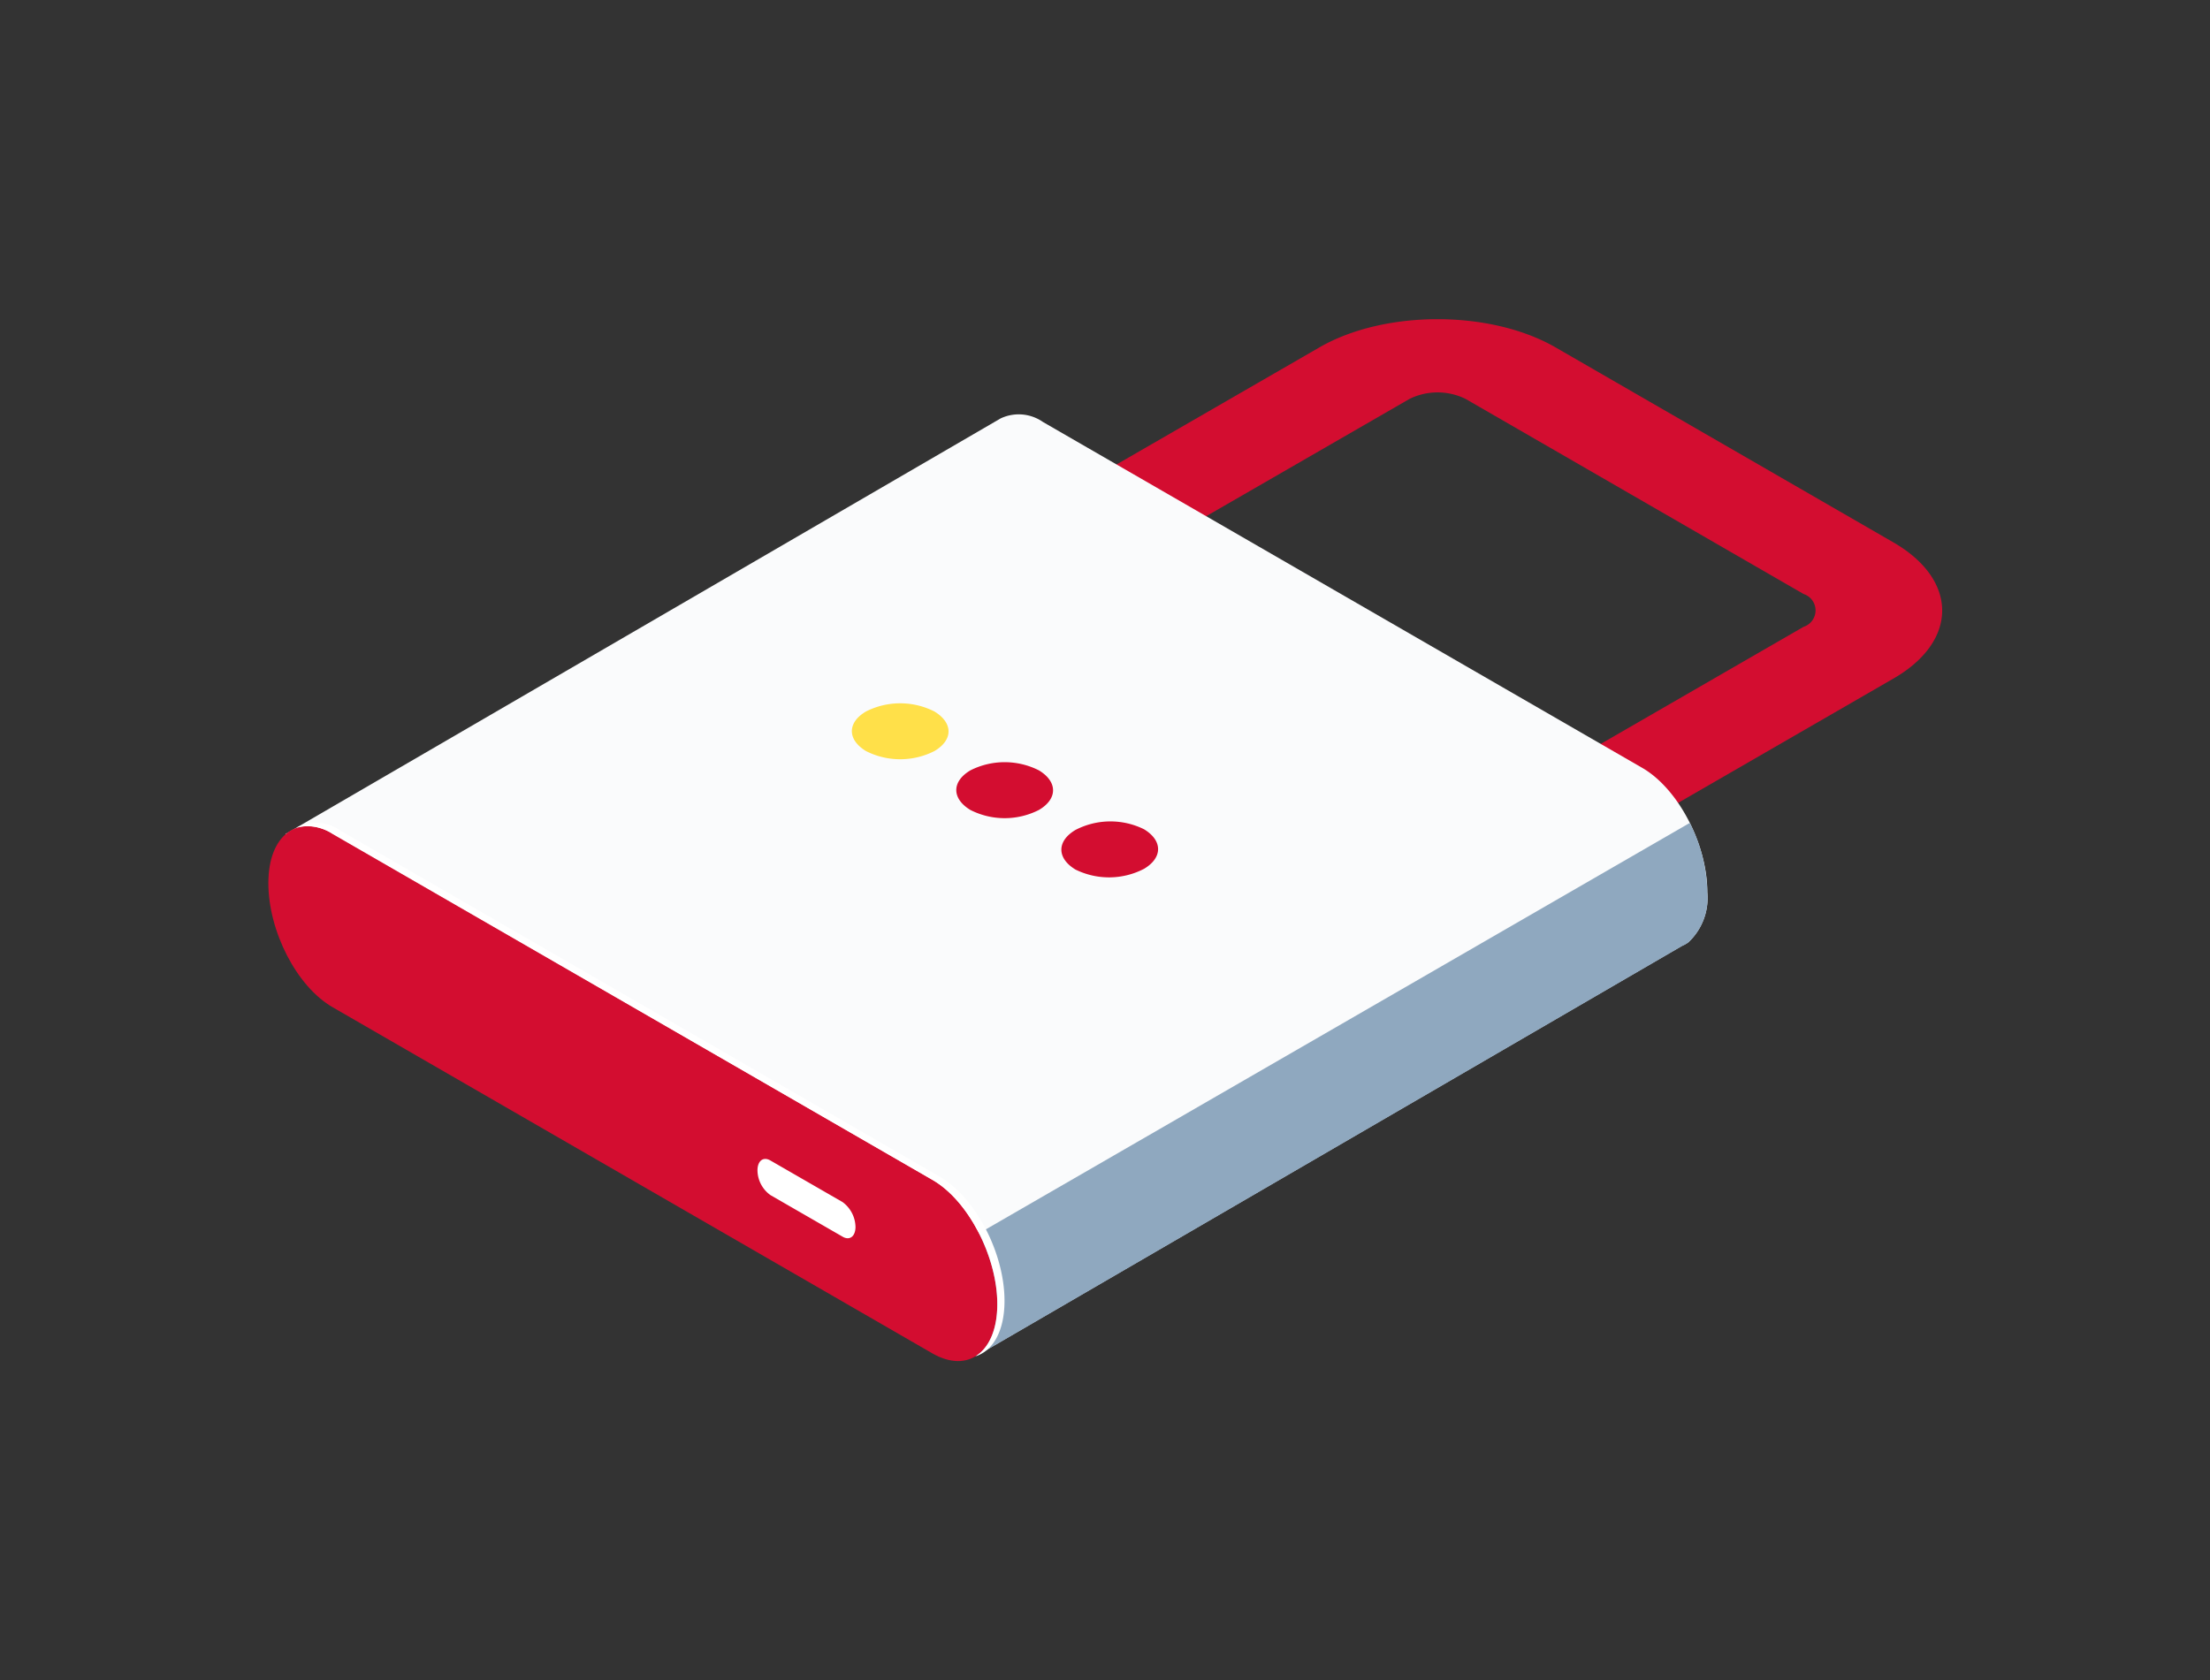
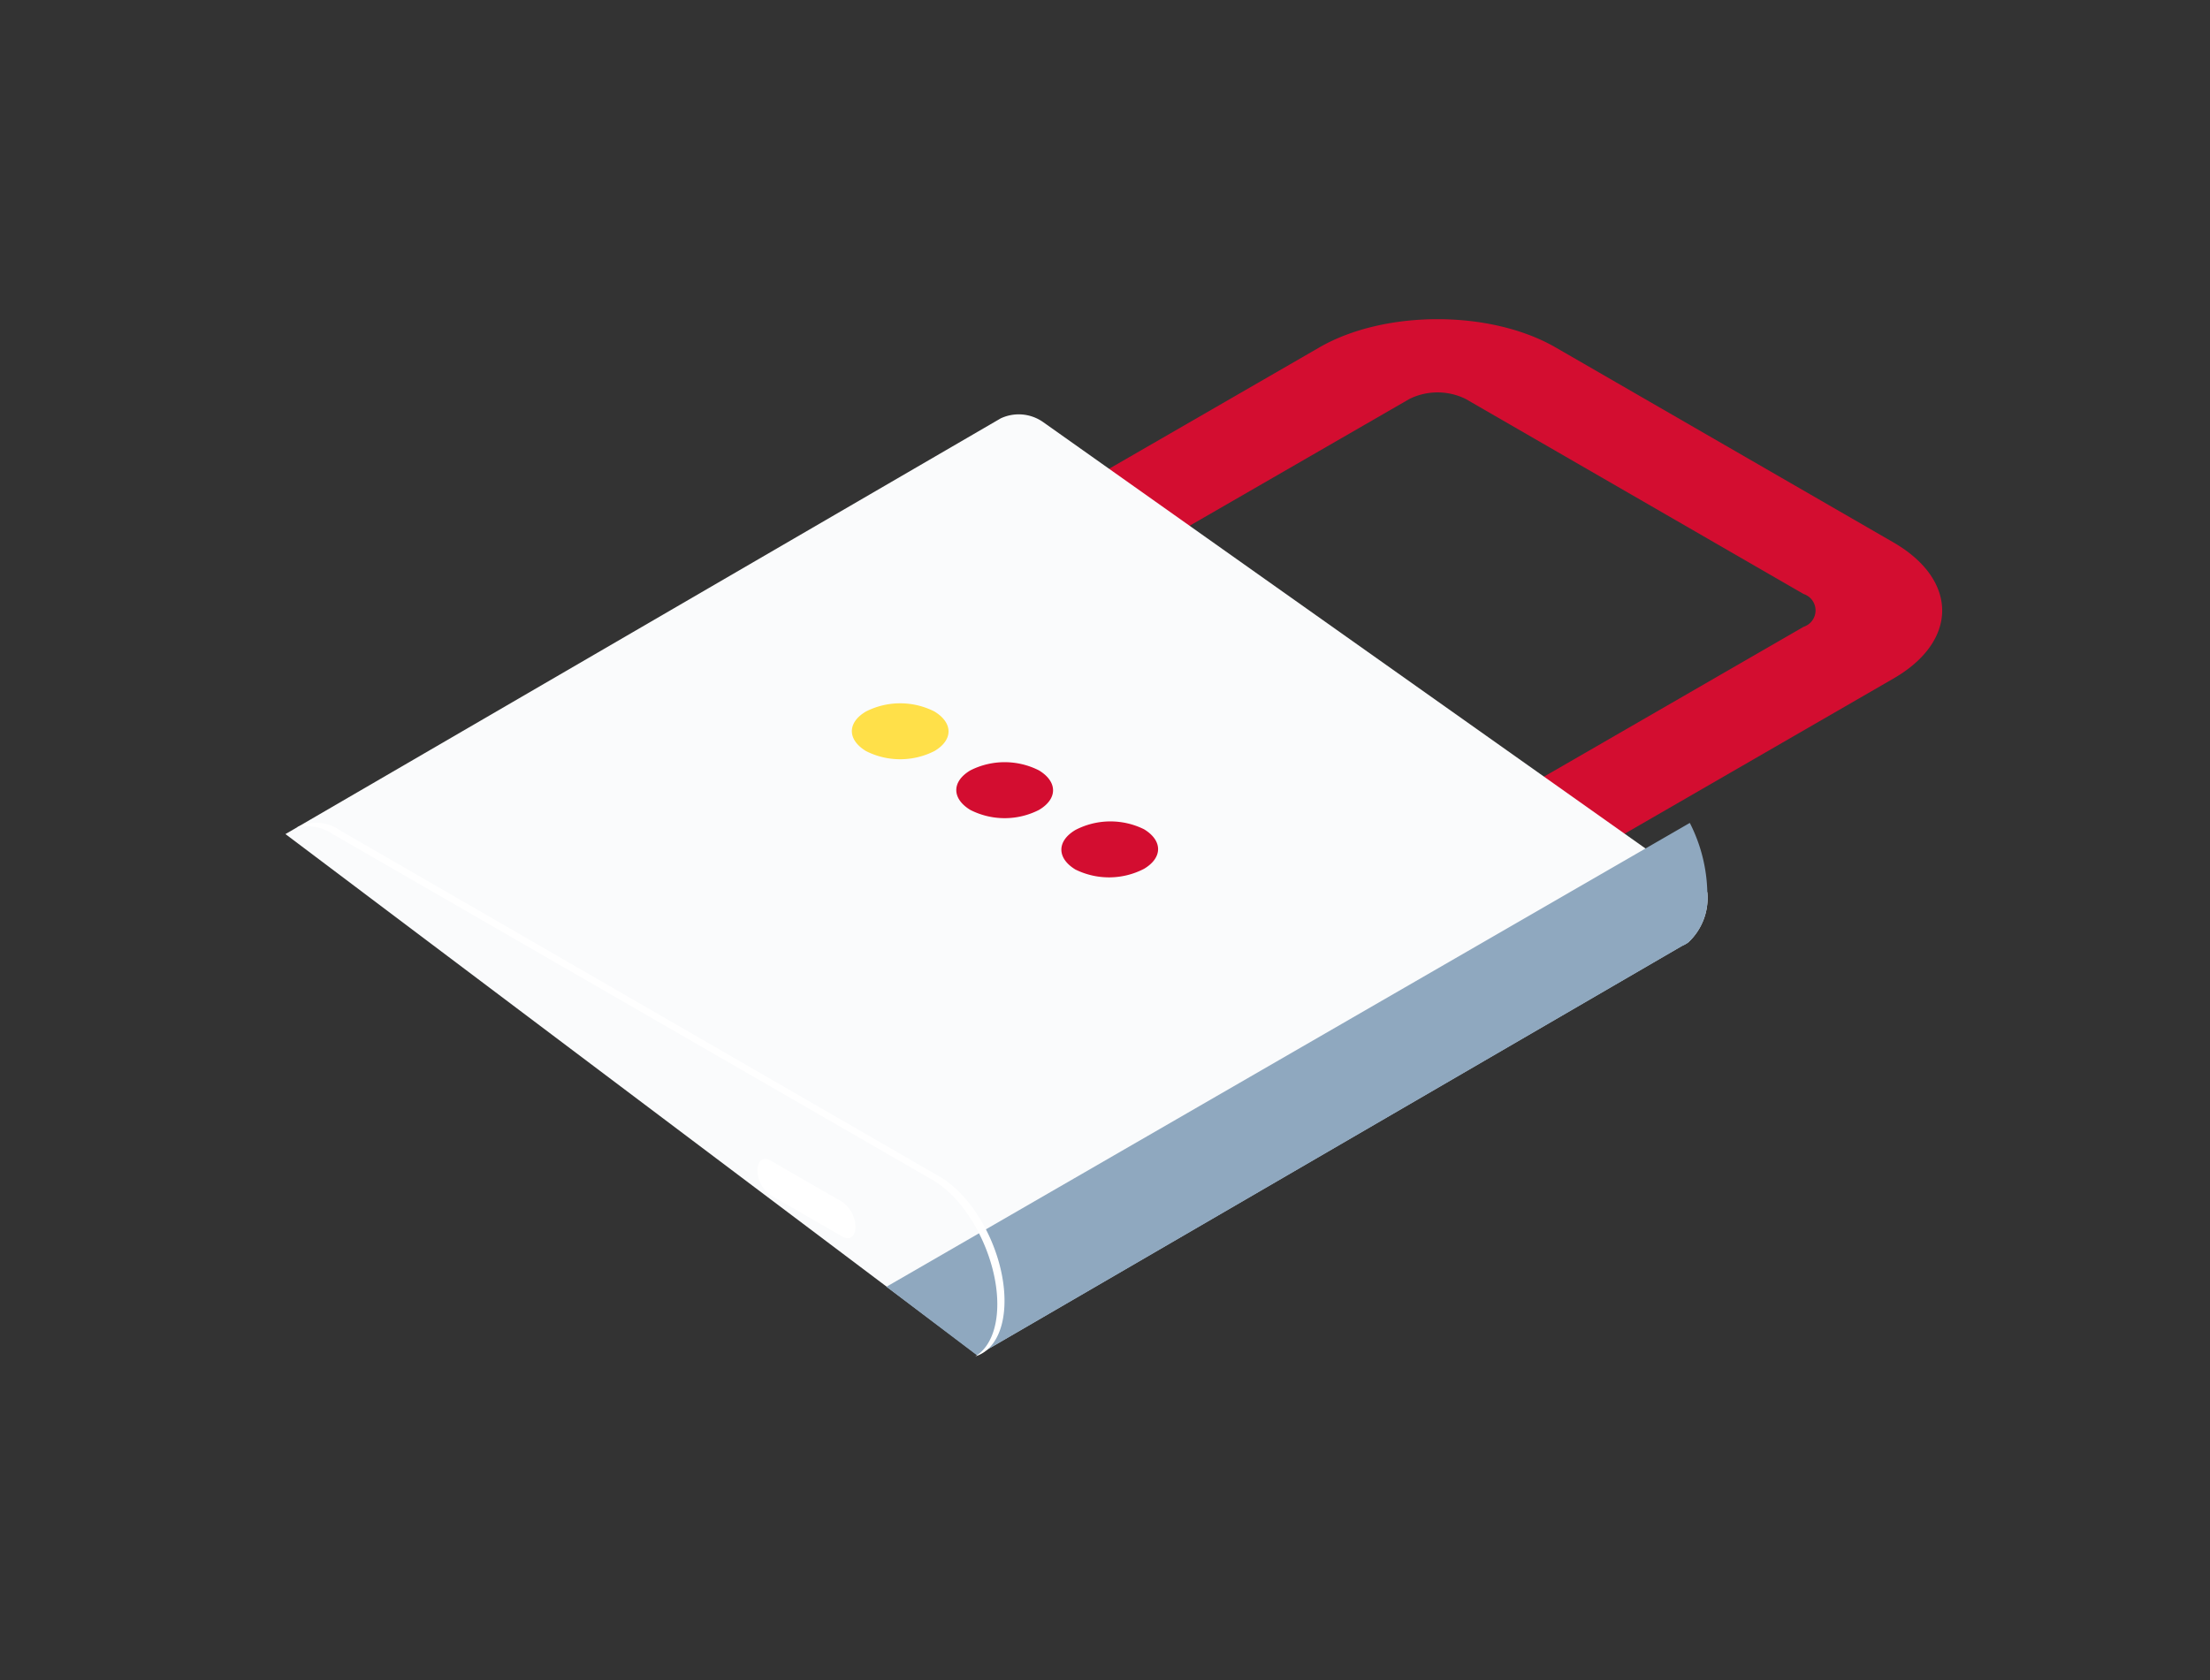
<svg xmlns="http://www.w3.org/2000/svg" width="156.47" height="119" viewBox="0 0 156.47 119">
  <rect x="0" y="0" width="156.47" height="119" fill="#333333" stroke="none" />
  <defs>
    <style>.cls-1{fill:#d30d30;}.cls-2{fill:#fafbfc;}.cls-3{fill:#8fa8bf;}.cls-4{fill:#fff;}.cls-5{fill:#ffe049;}.cls-6{fill:none;}</style>
  </defs>
  <g id="レイヤー_2" data-name="レイヤー 2">
    <g id="レイヤー_1-2" data-name="レイヤー 1">
      <path class="cls-1" d="M110.64,61.58l-6.36-3.67L127.7,44.39a1.22,1.22,0,0,0,0-2.32L103.78,28.26a4.49,4.49,0,0,0-4,0L76.35,41.78,70,38.12,93.42,24.6c4.61-2.66,12.1-2.66,16.71,0l23.92,13.81c4.61,2.66,4.61,7,0,9.65Z" />
-       <path class="cls-2" d="M120.88,63.19c0-3.4-2.06-7.34-4.61-8.81L73.85,29.89a3,3,0,0,0-3-.26h0L20.21,59.07l49,36.9,49.9-29a2.09,2.09,0,0,0,.44-.25h0A4.3,4.3,0,0,0,120.88,63.19Z" />
+       <path class="cls-2" d="M120.88,63.19L73.85,29.89a3,3,0,0,0-3-.26h0L20.21,59.07l49,36.9,49.9-29a2.09,2.09,0,0,0,.44-.25h0A4.3,4.3,0,0,0,120.88,63.19Z" />
      <path class="cls-3" d="M69.19,96l49.9-29a2.09,2.09,0,0,0,.44-.25h0a4.3,4.3,0,0,0,1.35-3.56,11.33,11.33,0,0,0-1.24-4.91L62.76,91.13Z" />
-       <path class="cls-1" d="M66,95.84,23.58,71.35C21,69.88,19,65.94,19,62.54h0c0-3.39,2.06-4.95,4.61-3.48L66,83.55C68.55,85,70.61,89,70.61,92.36h0C70.61,95.75,68.55,97.31,66,95.84Z" />
      <path class="cls-4" d="M66.51,83.32,24.09,58.82A2.94,2.94,0,0,0,21,58.61a3.18,3.18,0,0,1,2.54.45L66,83.55C68.55,85,70.61,89,70.61,92.36h0c0,1.83-.6,3.12-1.56,3.7,1.25-.38,2.07-1.79,2.07-3.93h0C71.12,88.73,69.06,84.79,66.51,83.32Z" />
      <path class="cls-4" d="M59.65,87.58l-5.1-2.94a2.19,2.19,0,0,1-.92-1.75h0c0-.68.41-1,.92-.7l5.1,2.94a2.24,2.24,0,0,1,.92,1.76h0C60.57,87.57,60.15,87.88,59.65,87.58Z" />
      <path class="cls-5" d="M66.16,53.19c1.34-.79,1.32-2,0-2.8a5.35,5.35,0,0,0-4.85,0c-1.34.79-1.32,2,0,2.8A5.35,5.35,0,0,0,66.16,53.19Z" />
      <path class="cls-1" d="M73.56,57.36c1.34-.79,1.32-2,0-2.8a5.37,5.37,0,0,0-4.86,0c-1.33.79-1.32,2,0,2.8A5.35,5.35,0,0,0,73.56,57.36Z" />
      <path class="cls-1" d="M81,61.53c1.33-.79,1.32-2,0-2.8a5.37,5.37,0,0,0-4.86.05c-1.33.79-1.32,2,0,2.8A5.37,5.37,0,0,0,81,61.53Z" />
      <rect class="cls-6" width="156.47" height="119" />
    </g>
  </g>
</svg>